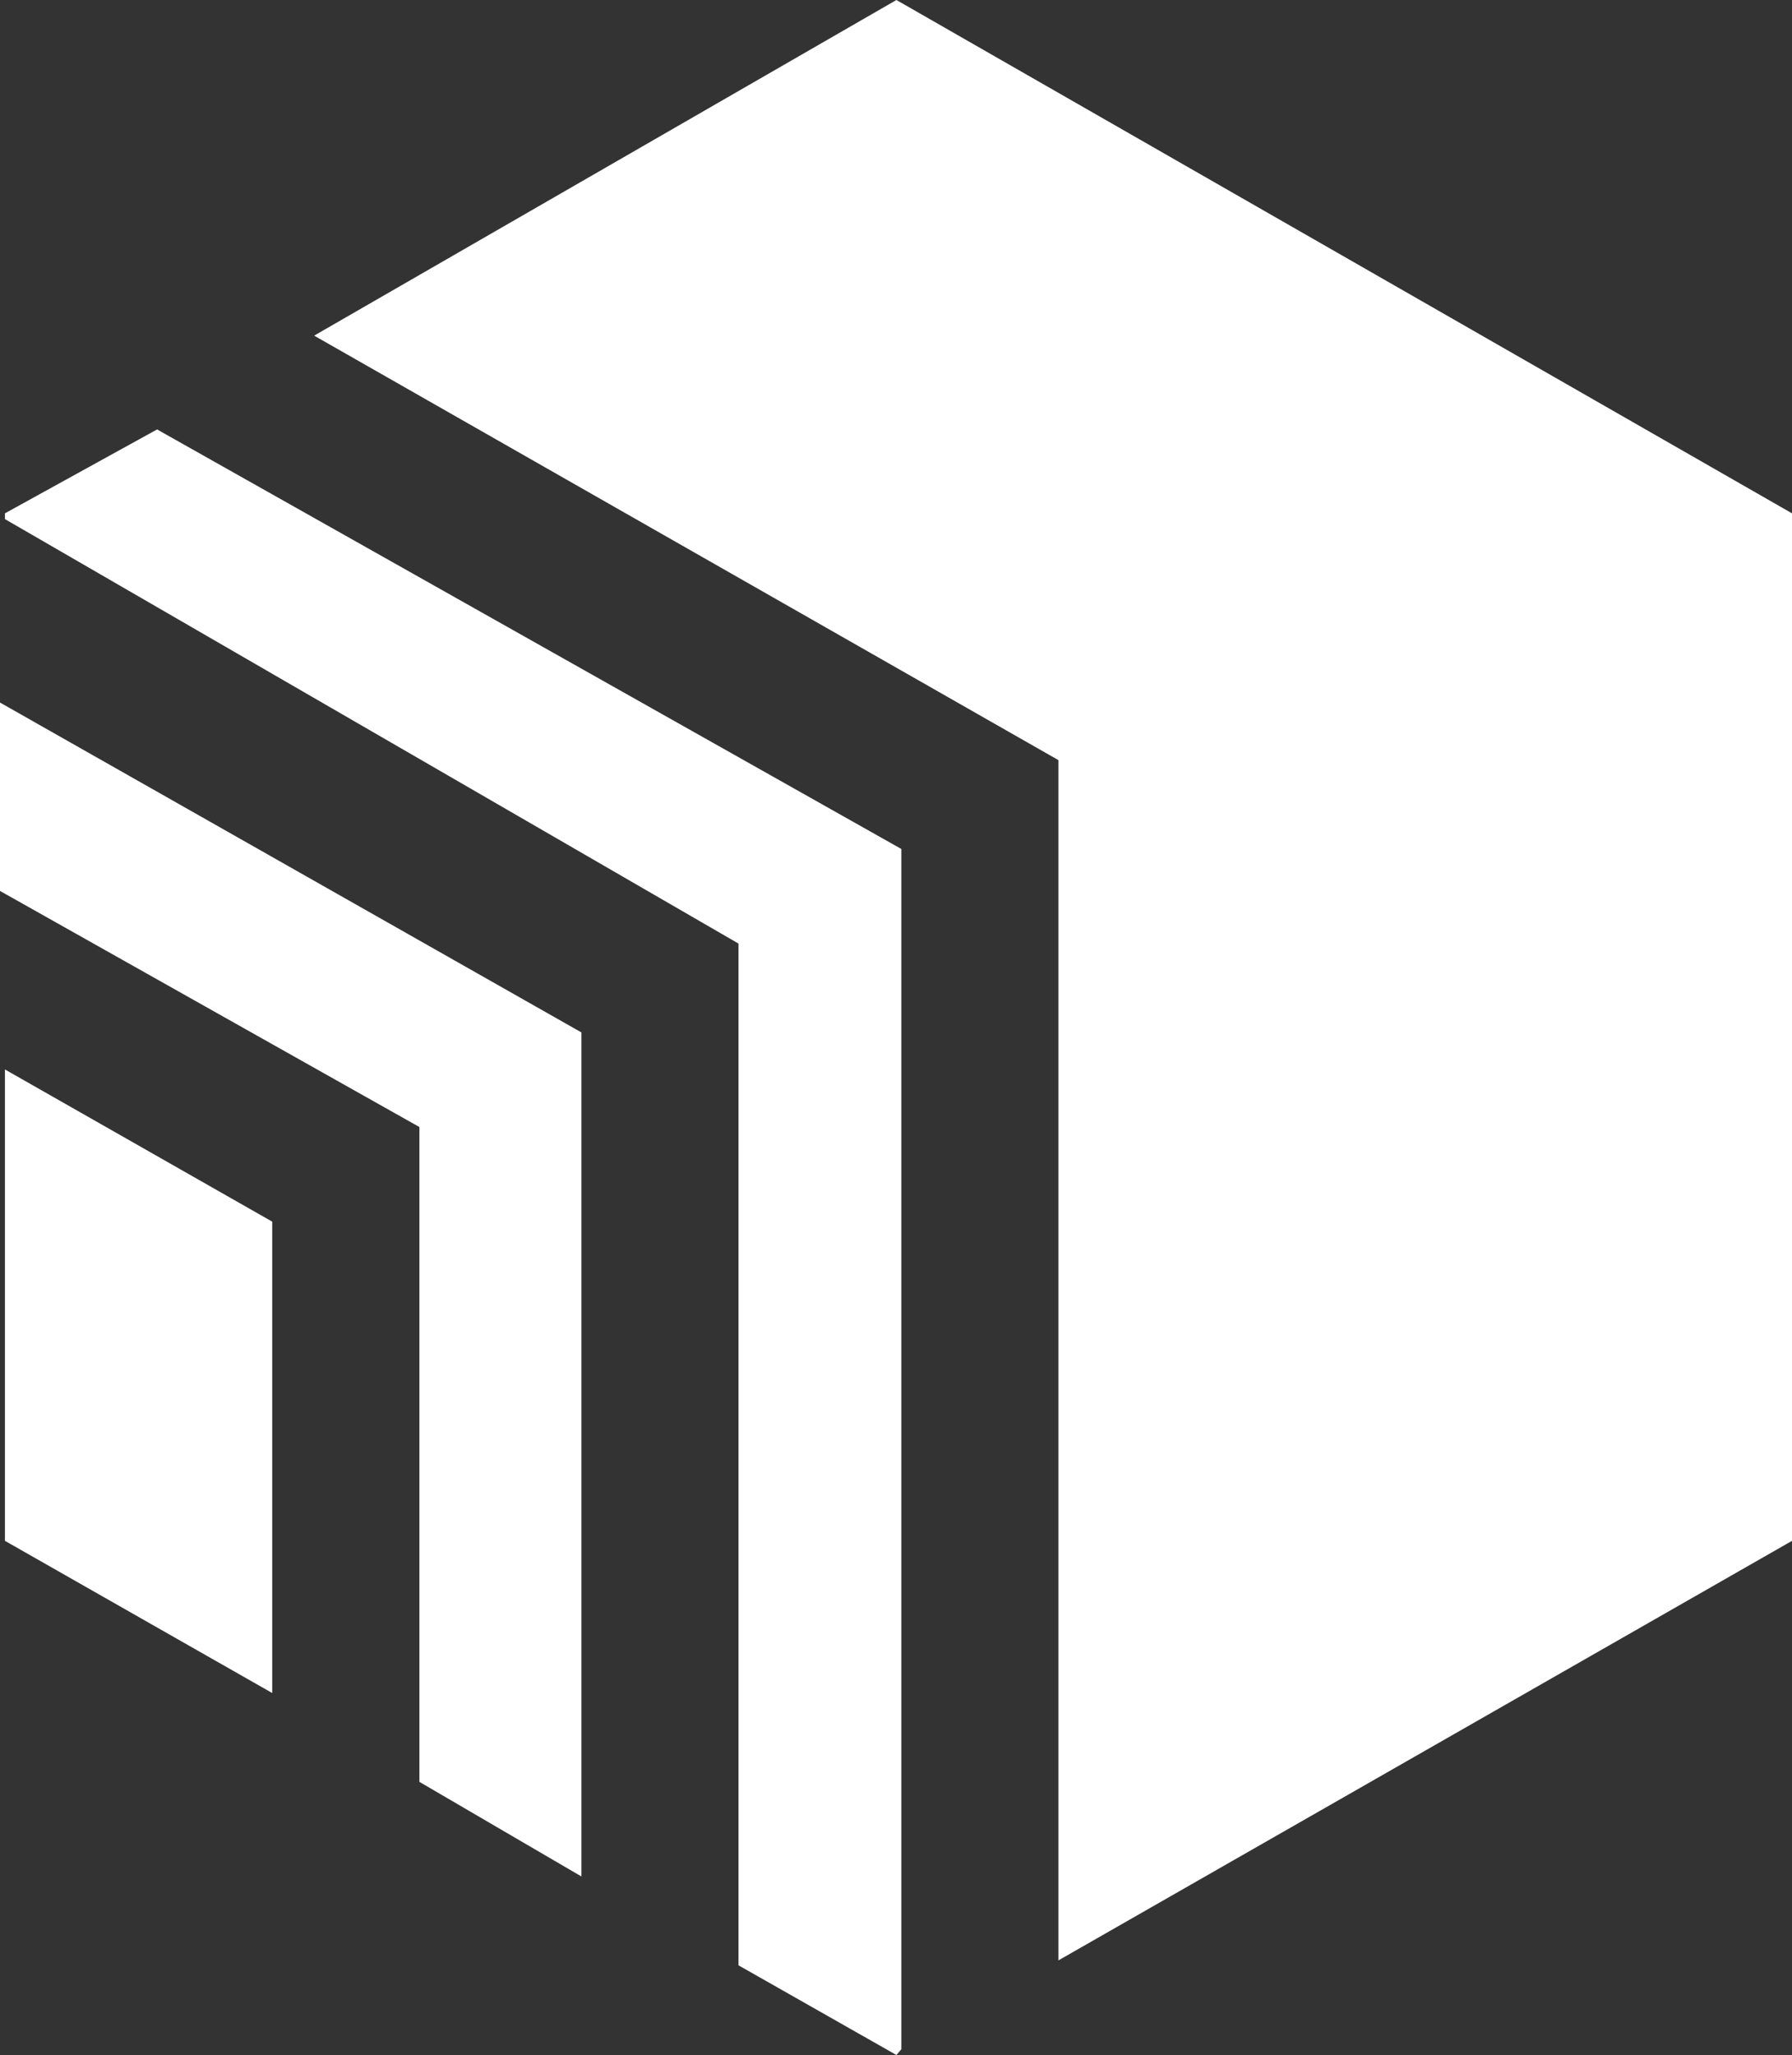
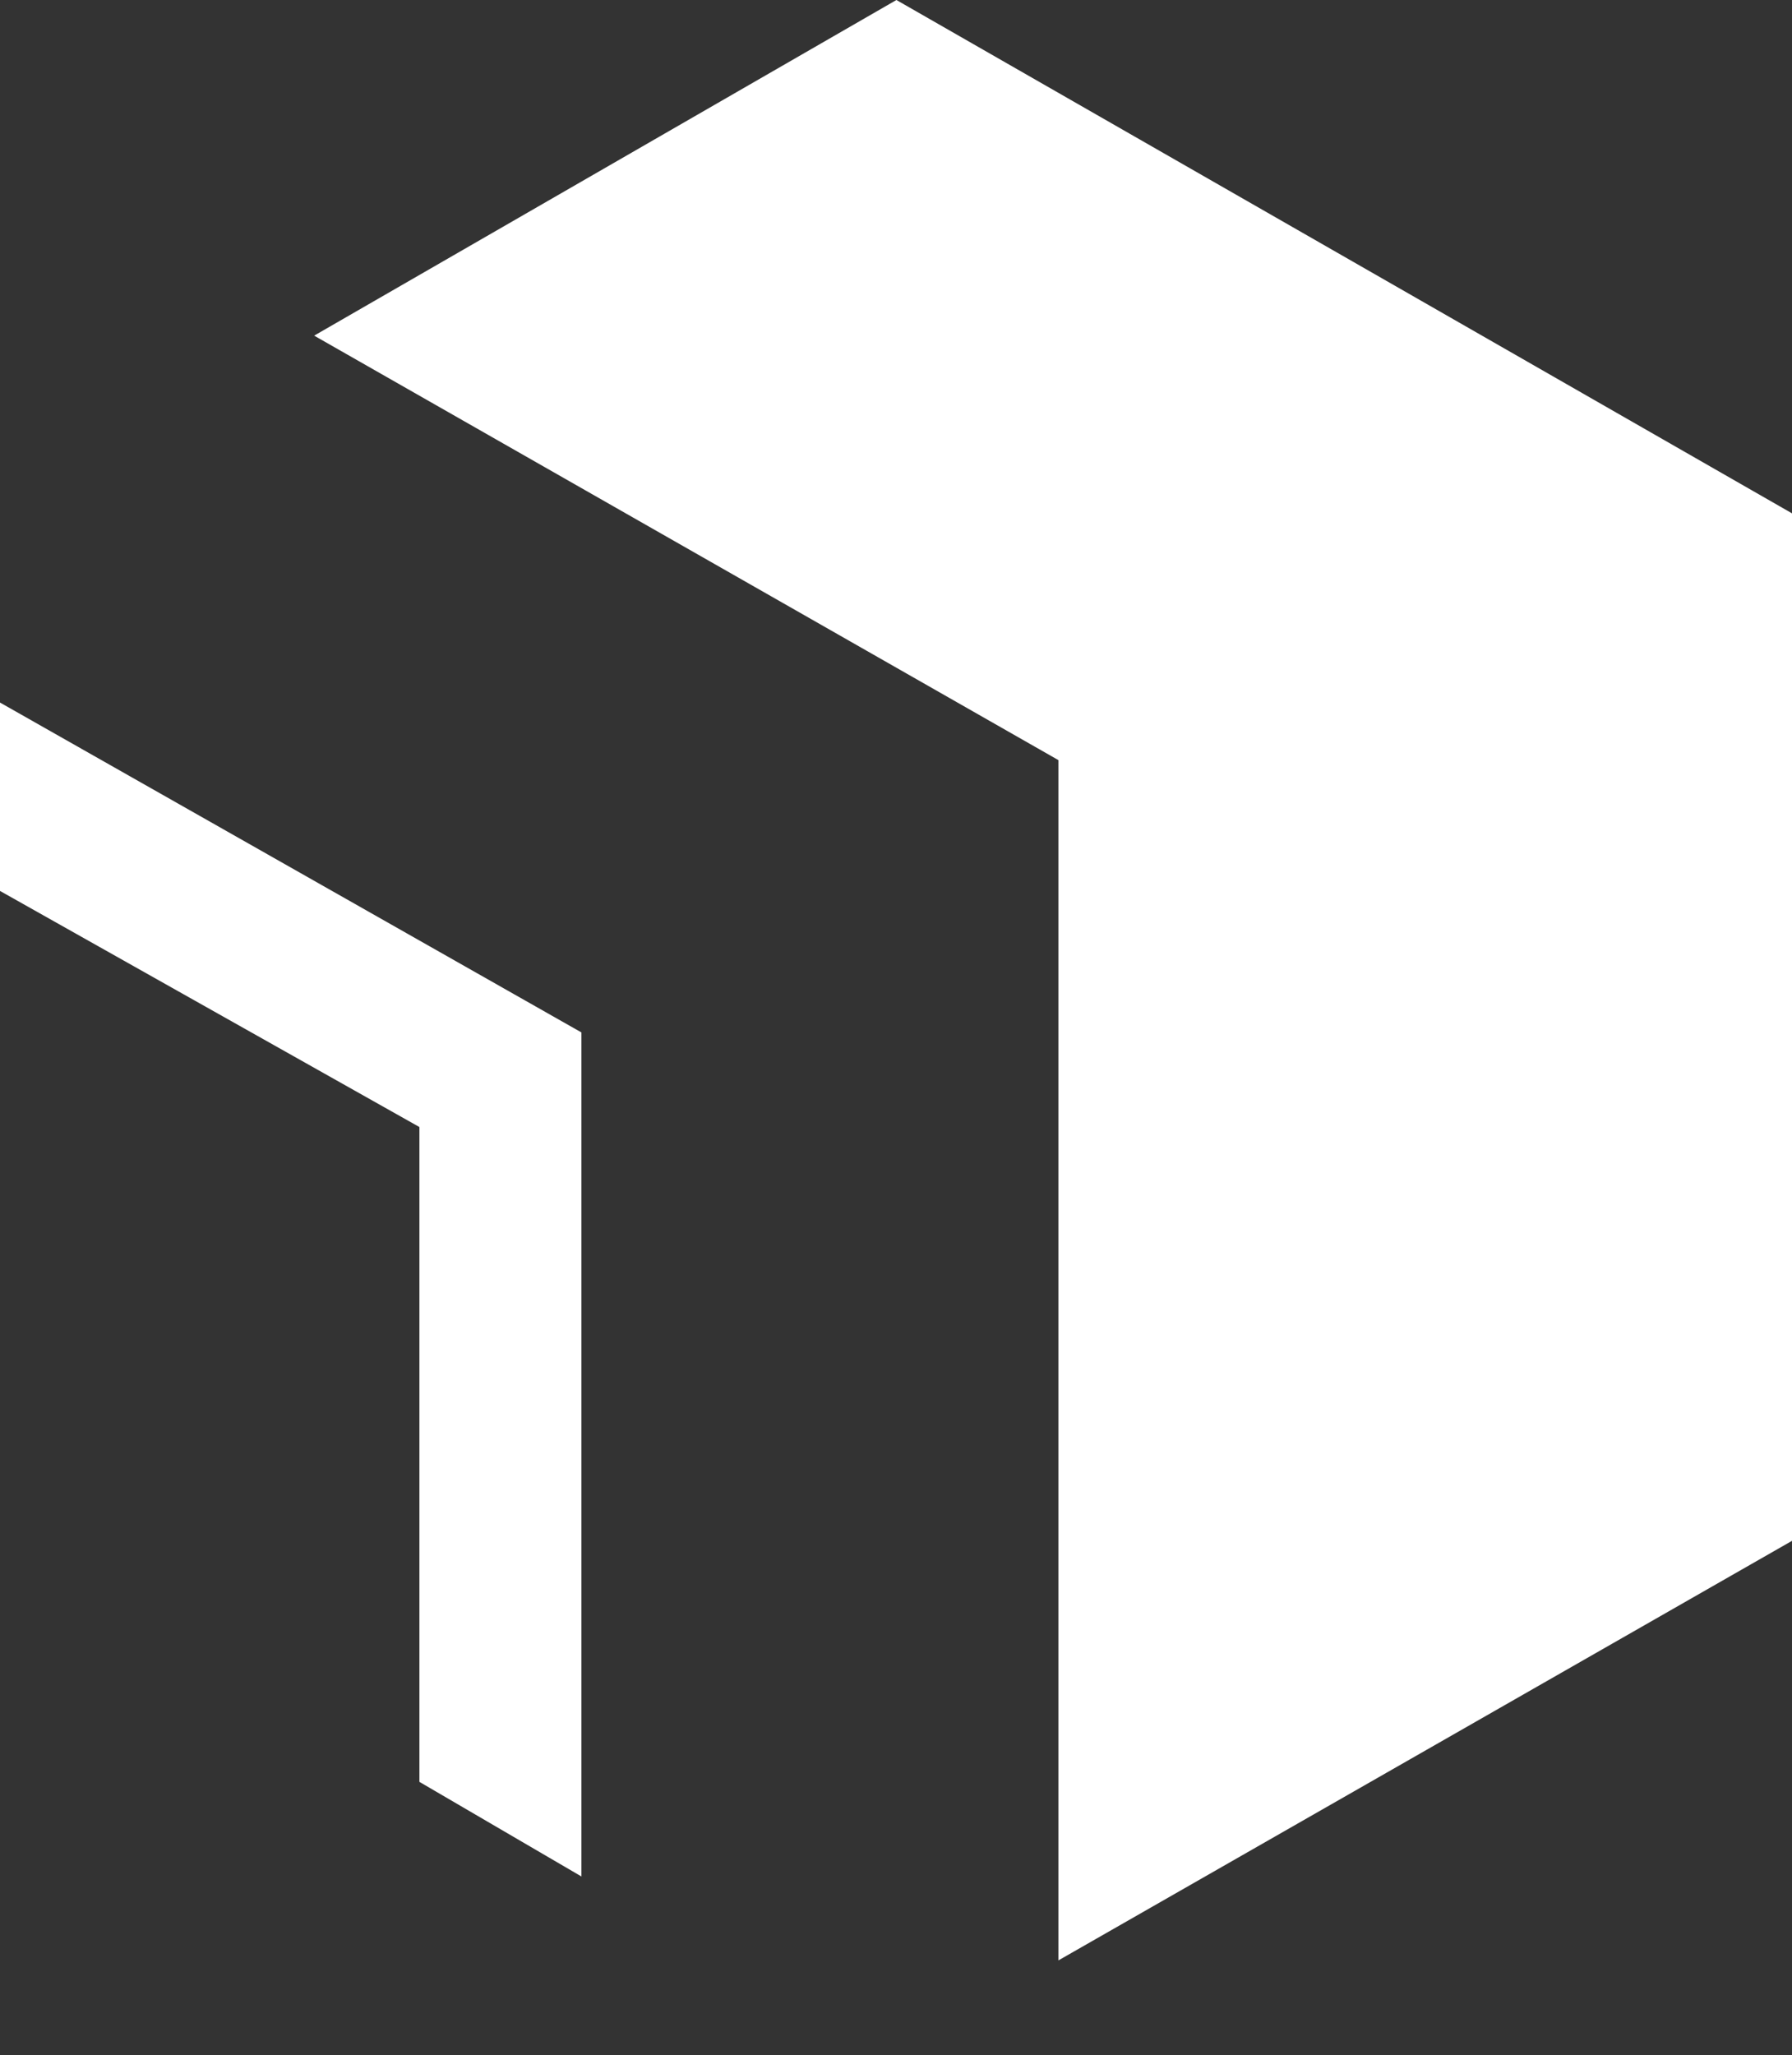
<svg xmlns="http://www.w3.org/2000/svg" id="_レイヤー_2" viewBox="0 0 21.79 24.98">
  <rect x="0" y="0" width="21.79" height="24.98" fill="#333333" stroke="none" />
  <defs>
    <style>.cls-1{fill:#fff}</style>
  </defs>
  <g id="_レイヤー_1-2">
-     <path class="cls-1" d="m.06 18.73 3.25 1.85v-5.73L.06 13v5.73zM.06 6.24v.07l8.92 5.16v12.42l1.92 1.09.06-.07V10.32l-9.05-5.1L.06 6.24z" />
    <path class="cls-1" d="M10.9 0 3.82 4.08l9.05 5.16v14.59l8.92-5.1V6.24L10.9 0zM0 10.83l5.1 2.87v7.96l1.97 1.15V12.55L0 8.54v2.29z" />
  </g>
</svg>